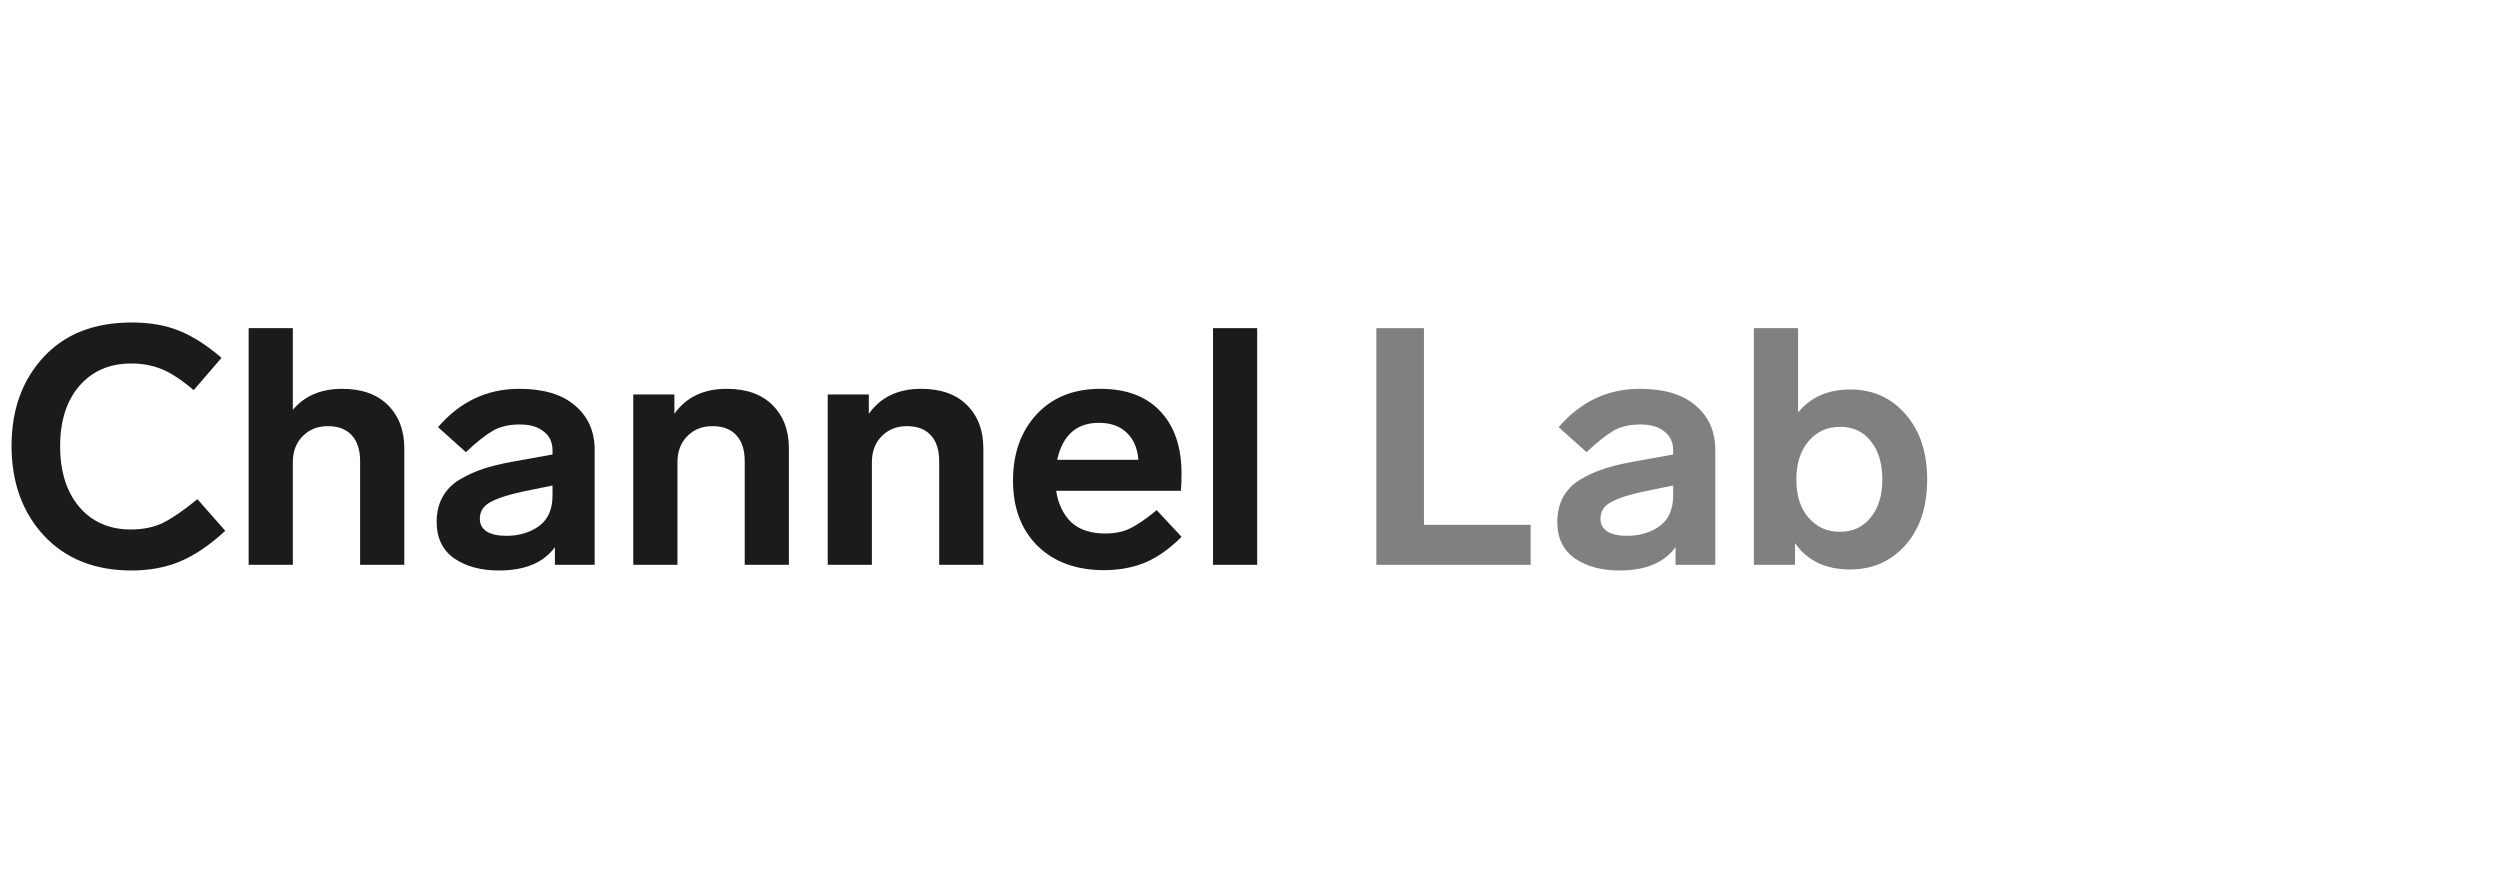
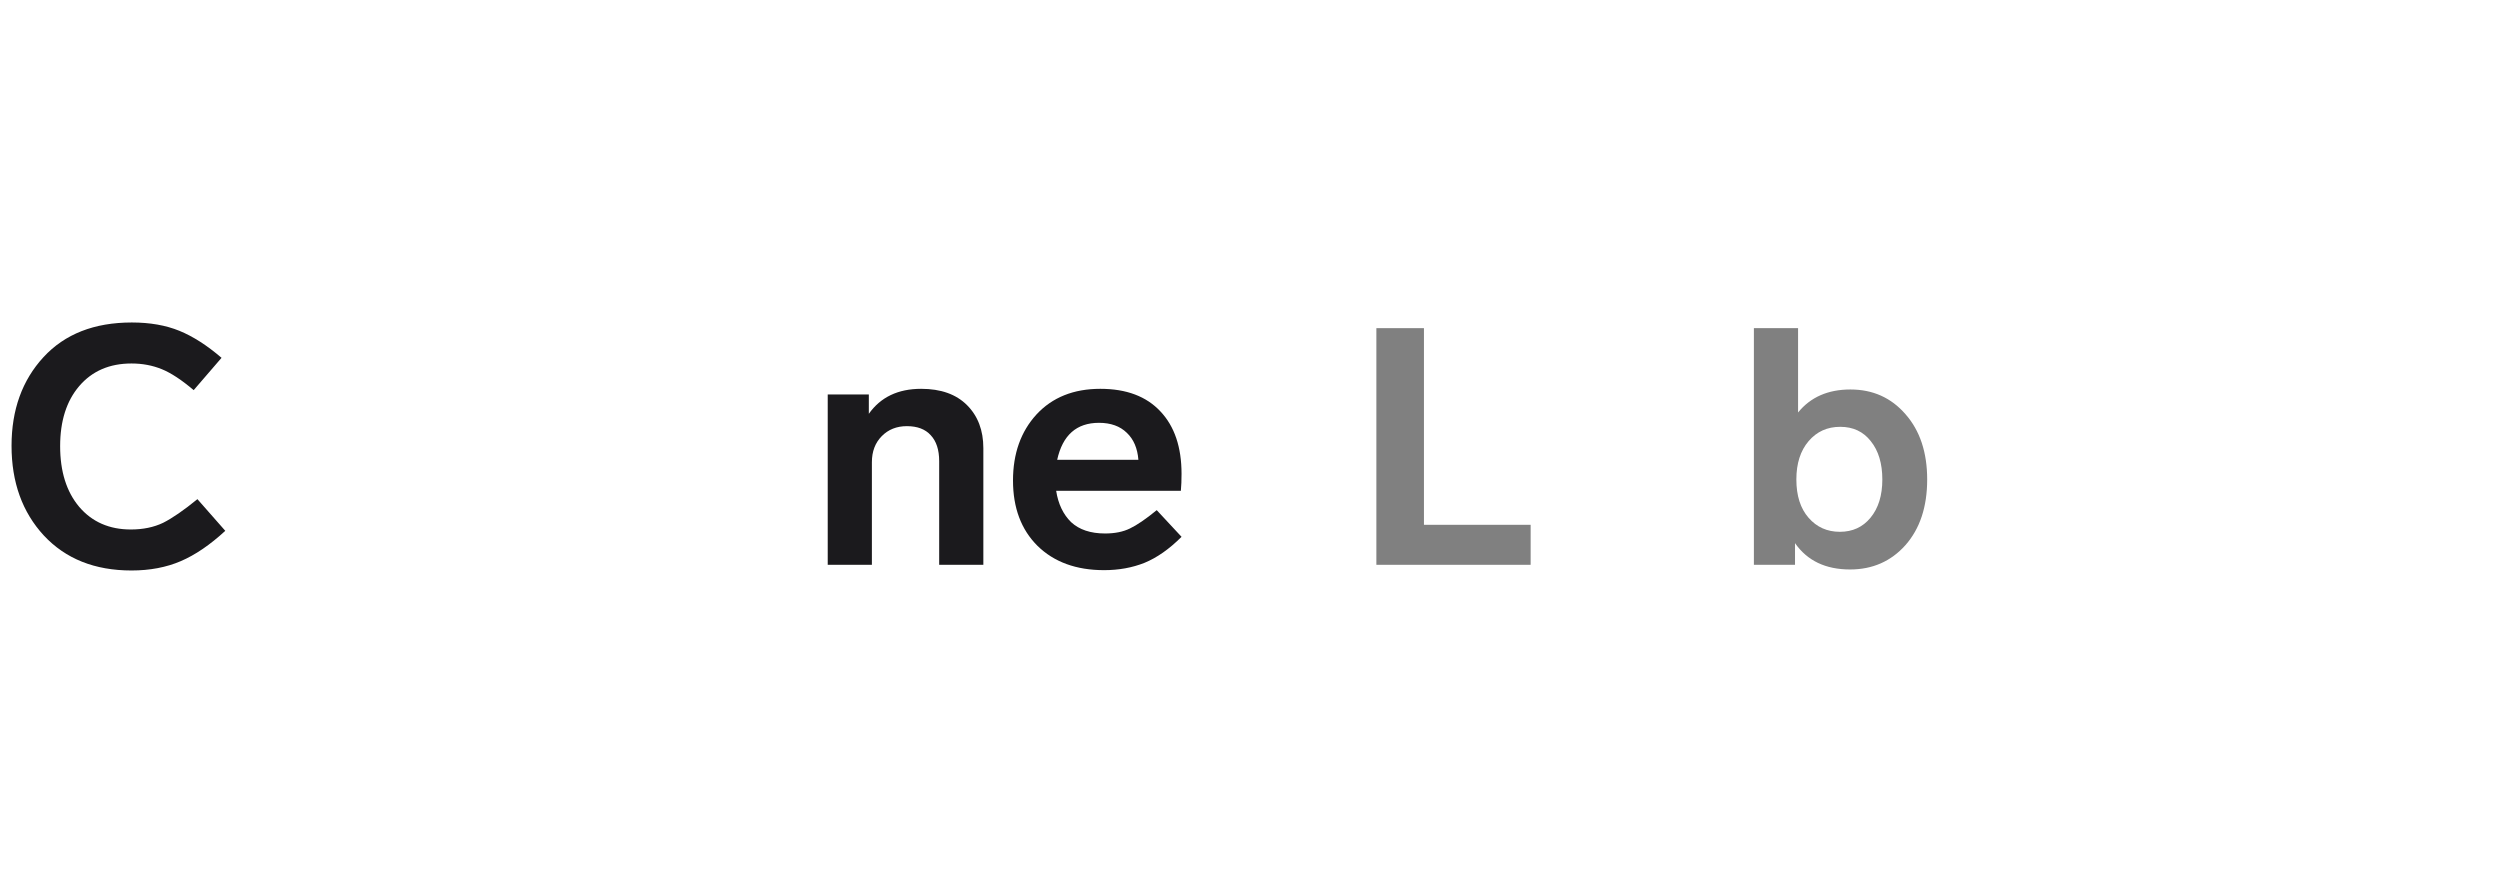
<svg xmlns="http://www.w3.org/2000/svg" width="180" height="64" viewBox="0 0 180 64" fill="none">
  <path d="M9.492 23.219C10.797 23.219 11.938 23.419 12.917 23.819C13.896 24.219 14.907 24.867 15.951 25.763L13.944 28.091C13.08 27.355 12.313 26.851 11.645 26.579C10.976 26.307 10.25 26.171 9.467 26.171C7.885 26.171 6.629 26.715 5.7 27.803C4.786 28.875 4.33 30.315 4.33 32.123C4.33 33.947 4.786 35.403 5.7 36.491C6.629 37.579 7.869 38.123 9.418 38.123C10.299 38.123 11.074 37.963 11.743 37.643C12.411 37.307 13.235 36.739 14.214 35.939L16.22 38.219C15.127 39.227 14.059 39.955 13.015 40.403C11.971 40.851 10.788 41.075 9.467 41.075C6.825 41.075 4.721 40.235 3.155 38.555C1.606 36.875 0.831 34.723 0.831 32.099C0.831 29.507 1.598 27.379 3.131 25.715C4.664 24.051 6.784 23.219 9.492 23.219Z" fill="#1B1A1D" />
-   <path d="M24.631 27.995C26.05 27.995 27.151 28.387 27.934 29.171C28.717 29.955 29.109 30.987 29.109 32.267V40.666H25.928V33.203C25.928 32.387 25.724 31.763 25.317 31.331C24.925 30.899 24.354 30.683 23.604 30.683C22.87 30.683 22.267 30.923 21.794 31.403C21.32 31.883 21.084 32.507 21.084 33.275V40.666H17.903V23.627H21.084V29.507C21.932 28.499 23.115 27.995 24.631 27.995Z" fill="#1B1A1D" />
-   <path d="M37.385 27.995C39.13 27.995 40.468 28.395 41.397 29.195C42.343 29.995 42.816 31.059 42.816 32.387V40.667H39.954V39.395C39.138 40.515 37.793 41.075 35.917 41.075C34.628 41.075 33.56 40.787 32.712 40.211C31.864 39.619 31.44 38.739 31.44 37.571C31.44 36.899 31.578 36.307 31.856 35.795C32.149 35.267 32.565 34.843 33.103 34.523C33.642 34.203 34.204 33.947 34.791 33.755C35.379 33.563 36.064 33.395 36.847 33.251L39.782 32.723V32.435C39.782 31.843 39.57 31.387 39.146 31.067C38.739 30.731 38.168 30.563 37.434 30.563C36.651 30.563 35.998 30.715 35.477 31.019C34.955 31.323 34.31 31.835 33.544 32.555L31.538 30.755C33.12 28.915 35.069 27.995 37.385 27.995ZM36.455 38.579C37.368 38.579 38.151 38.347 38.804 37.883C39.456 37.403 39.782 36.667 39.782 35.675V34.955L37.678 35.387C36.618 35.611 35.827 35.867 35.305 36.155C34.8 36.427 34.547 36.827 34.547 37.355C34.547 37.739 34.71 38.043 35.036 38.267C35.379 38.475 35.852 38.579 36.455 38.579Z" fill="#1B1A1D" />
-   <path d="M52.323 27.995C53.742 27.995 54.843 28.387 55.626 29.171C56.409 29.955 56.8 30.987 56.8 32.267V40.667H53.62V33.203C53.62 32.387 53.416 31.763 53.008 31.331C52.617 30.899 52.046 30.683 51.295 30.683C50.562 30.683 49.958 30.923 49.485 31.403C49.012 31.883 48.776 32.507 48.776 33.275V40.667H45.595V28.403H48.555V29.795C49.404 28.595 50.659 27.995 52.323 27.995Z" fill="#1B1A1D" />
  <path d="M66.324 27.995C67.743 27.995 68.844 28.387 69.627 29.171C70.41 29.955 70.801 30.987 70.801 32.267V40.667H67.621V33.203C67.621 32.387 67.417 31.763 67.009 31.331C66.618 30.899 66.047 30.683 65.296 30.683C64.562 30.683 63.959 30.923 63.486 31.403C63.013 31.883 62.776 32.507 62.776 33.275V40.667H59.596V28.403H62.556V29.795C63.404 28.595 64.66 27.995 66.324 27.995Z" fill="#1B1A1D" />
  <path d="M79.567 38.411C80.268 38.411 80.863 38.291 81.353 38.051C81.858 37.811 82.502 37.371 83.285 36.731L85.071 38.651C84.191 39.531 83.302 40.155 82.405 40.523C81.524 40.875 80.553 41.051 79.493 41.051C77.487 41.051 75.889 40.467 74.698 39.299C73.524 38.131 72.936 36.563 72.936 34.595C72.936 32.659 73.499 31.075 74.625 29.843C75.766 28.611 77.299 27.995 79.224 27.995C81.1 27.995 82.543 28.539 83.555 29.627C84.566 30.699 85.071 32.195 85.071 34.115C85.071 34.579 85.055 34.987 85.022 35.339H76.044C76.19 36.283 76.549 37.035 77.12 37.595C77.707 38.139 78.523 38.411 79.567 38.411ZM79.126 30.443C77.511 30.443 76.508 31.331 76.117 33.107H81.964C81.899 32.275 81.622 31.627 81.132 31.163C80.643 30.683 79.974 30.443 79.126 30.443Z" fill="#1B1A1D" />
-   <path d="M90.517 23.627V40.666H87.337V23.627H90.517Z" fill="#1B1A1D" />
  <path d="M102.524 23.627V37.786H110.206V40.666H99.099V23.627H102.524Z" fill="#808080" />
-   <path d="M118.07 27.995C119.815 27.995 121.153 28.395 122.082 29.195C123.028 29.995 123.501 31.059 123.501 32.387V40.667H120.639V39.395C119.823 40.515 118.478 41.075 116.602 41.075C115.314 41.075 114.245 40.787 113.397 40.211C112.549 39.619 112.125 38.739 112.125 37.571C112.125 36.899 112.264 36.307 112.541 35.795C112.834 35.267 113.25 34.843 113.789 34.523C114.327 34.203 114.89 33.947 115.477 33.755C116.064 33.563 116.749 33.395 117.532 33.251L120.468 32.723V32.435C120.468 31.843 120.256 31.387 119.832 31.067C119.424 30.731 118.853 30.563 118.119 30.563C117.336 30.563 116.684 30.715 116.162 31.019C115.64 31.323 114.996 31.835 114.229 32.555L112.223 30.755C113.805 28.915 115.754 27.995 118.07 27.995ZM117.14 38.579C118.054 38.579 118.837 38.347 119.489 37.883C120.141 37.403 120.468 36.667 120.468 35.675V34.955L118.364 35.387C117.303 35.611 116.512 35.867 115.99 36.155C115.485 36.427 115.232 36.827 115.232 37.355C115.232 37.739 115.395 38.043 115.721 38.267C116.064 38.475 116.537 38.579 117.14 38.579Z" fill="#808080" />
  <path d="M129.461 29.699C130.358 28.595 131.614 28.043 133.229 28.043C134.843 28.043 136.164 28.635 137.192 29.819C138.236 31.003 138.757 32.571 138.757 34.523C138.757 36.49 138.236 38.066 137.192 39.25C136.148 40.418 134.819 41.002 133.204 41.002C131.443 41.002 130.121 40.37 129.241 39.106V40.666H126.28V23.627H129.461V29.699ZM130.219 37.282C130.806 37.954 131.557 38.29 132.47 38.29C133.383 38.29 134.117 37.954 134.672 37.282C135.243 36.594 135.528 35.675 135.528 34.523C135.528 33.371 135.251 32.451 134.696 31.763C134.158 31.075 133.424 30.731 132.495 30.731C131.565 30.731 130.806 31.075 130.219 31.763C129.632 32.451 129.338 33.371 129.338 34.523C129.338 35.691 129.632 36.611 130.219 37.282Z" fill="#808080" />
</svg>